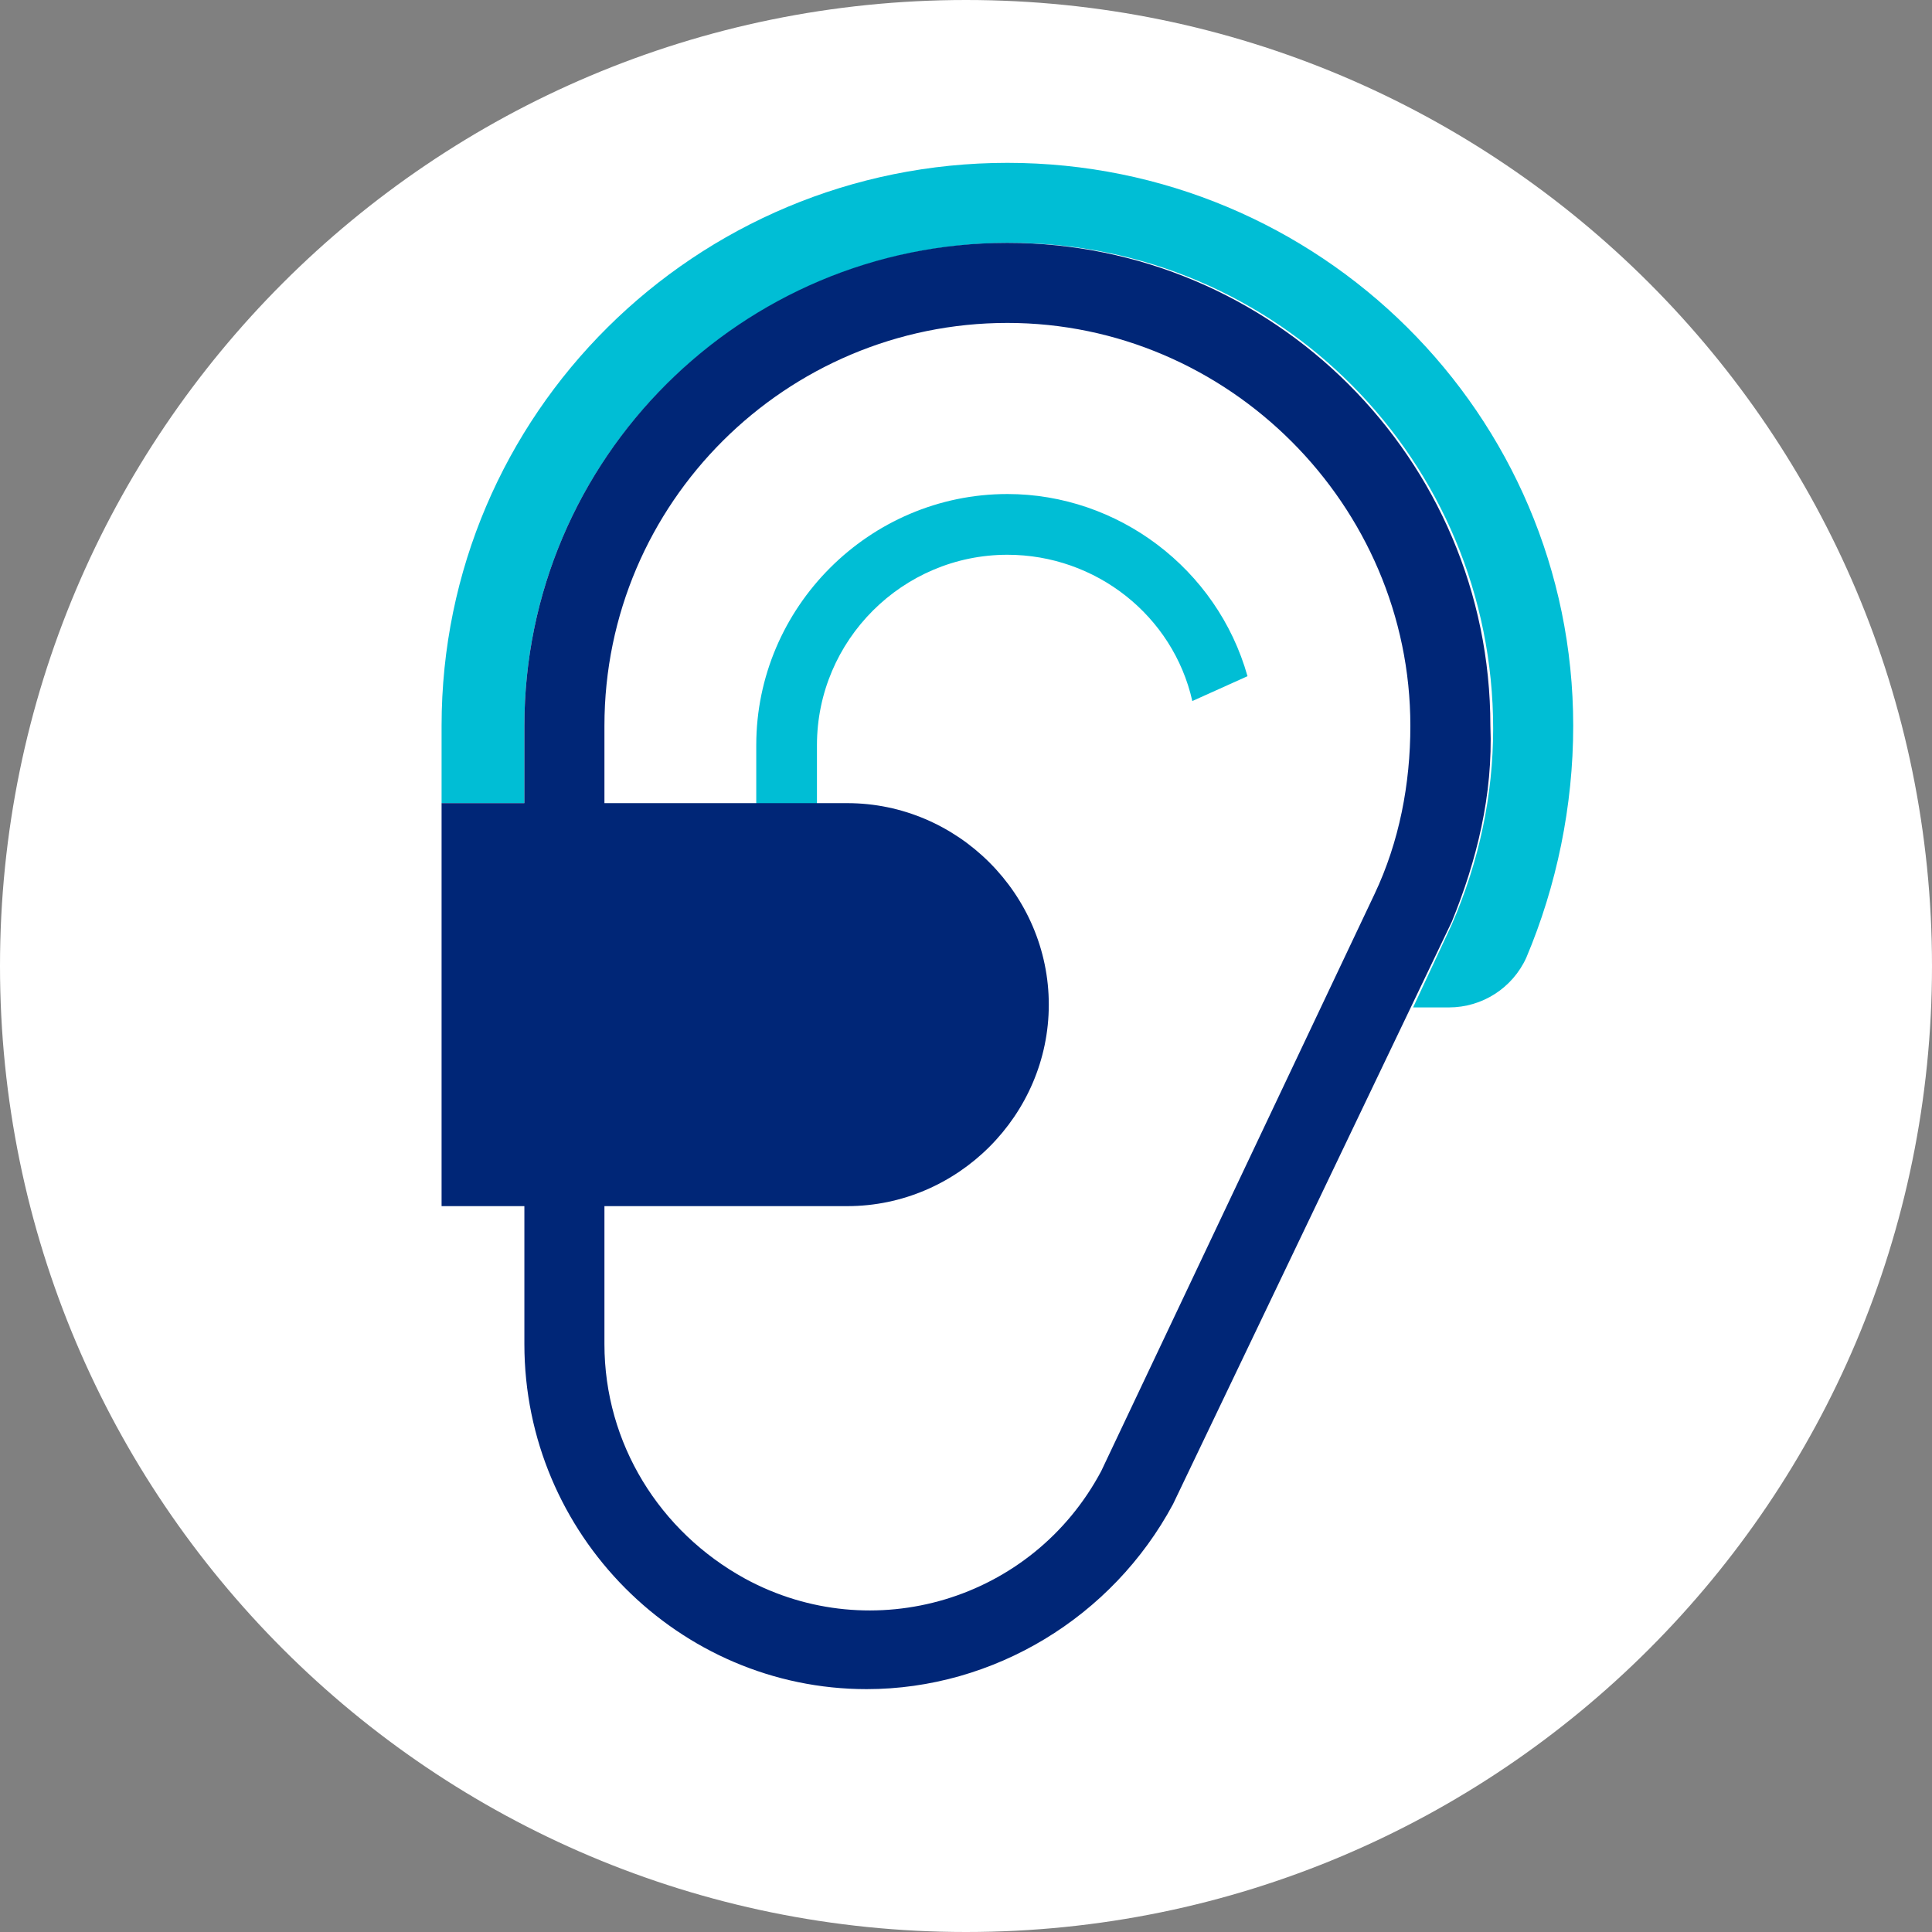
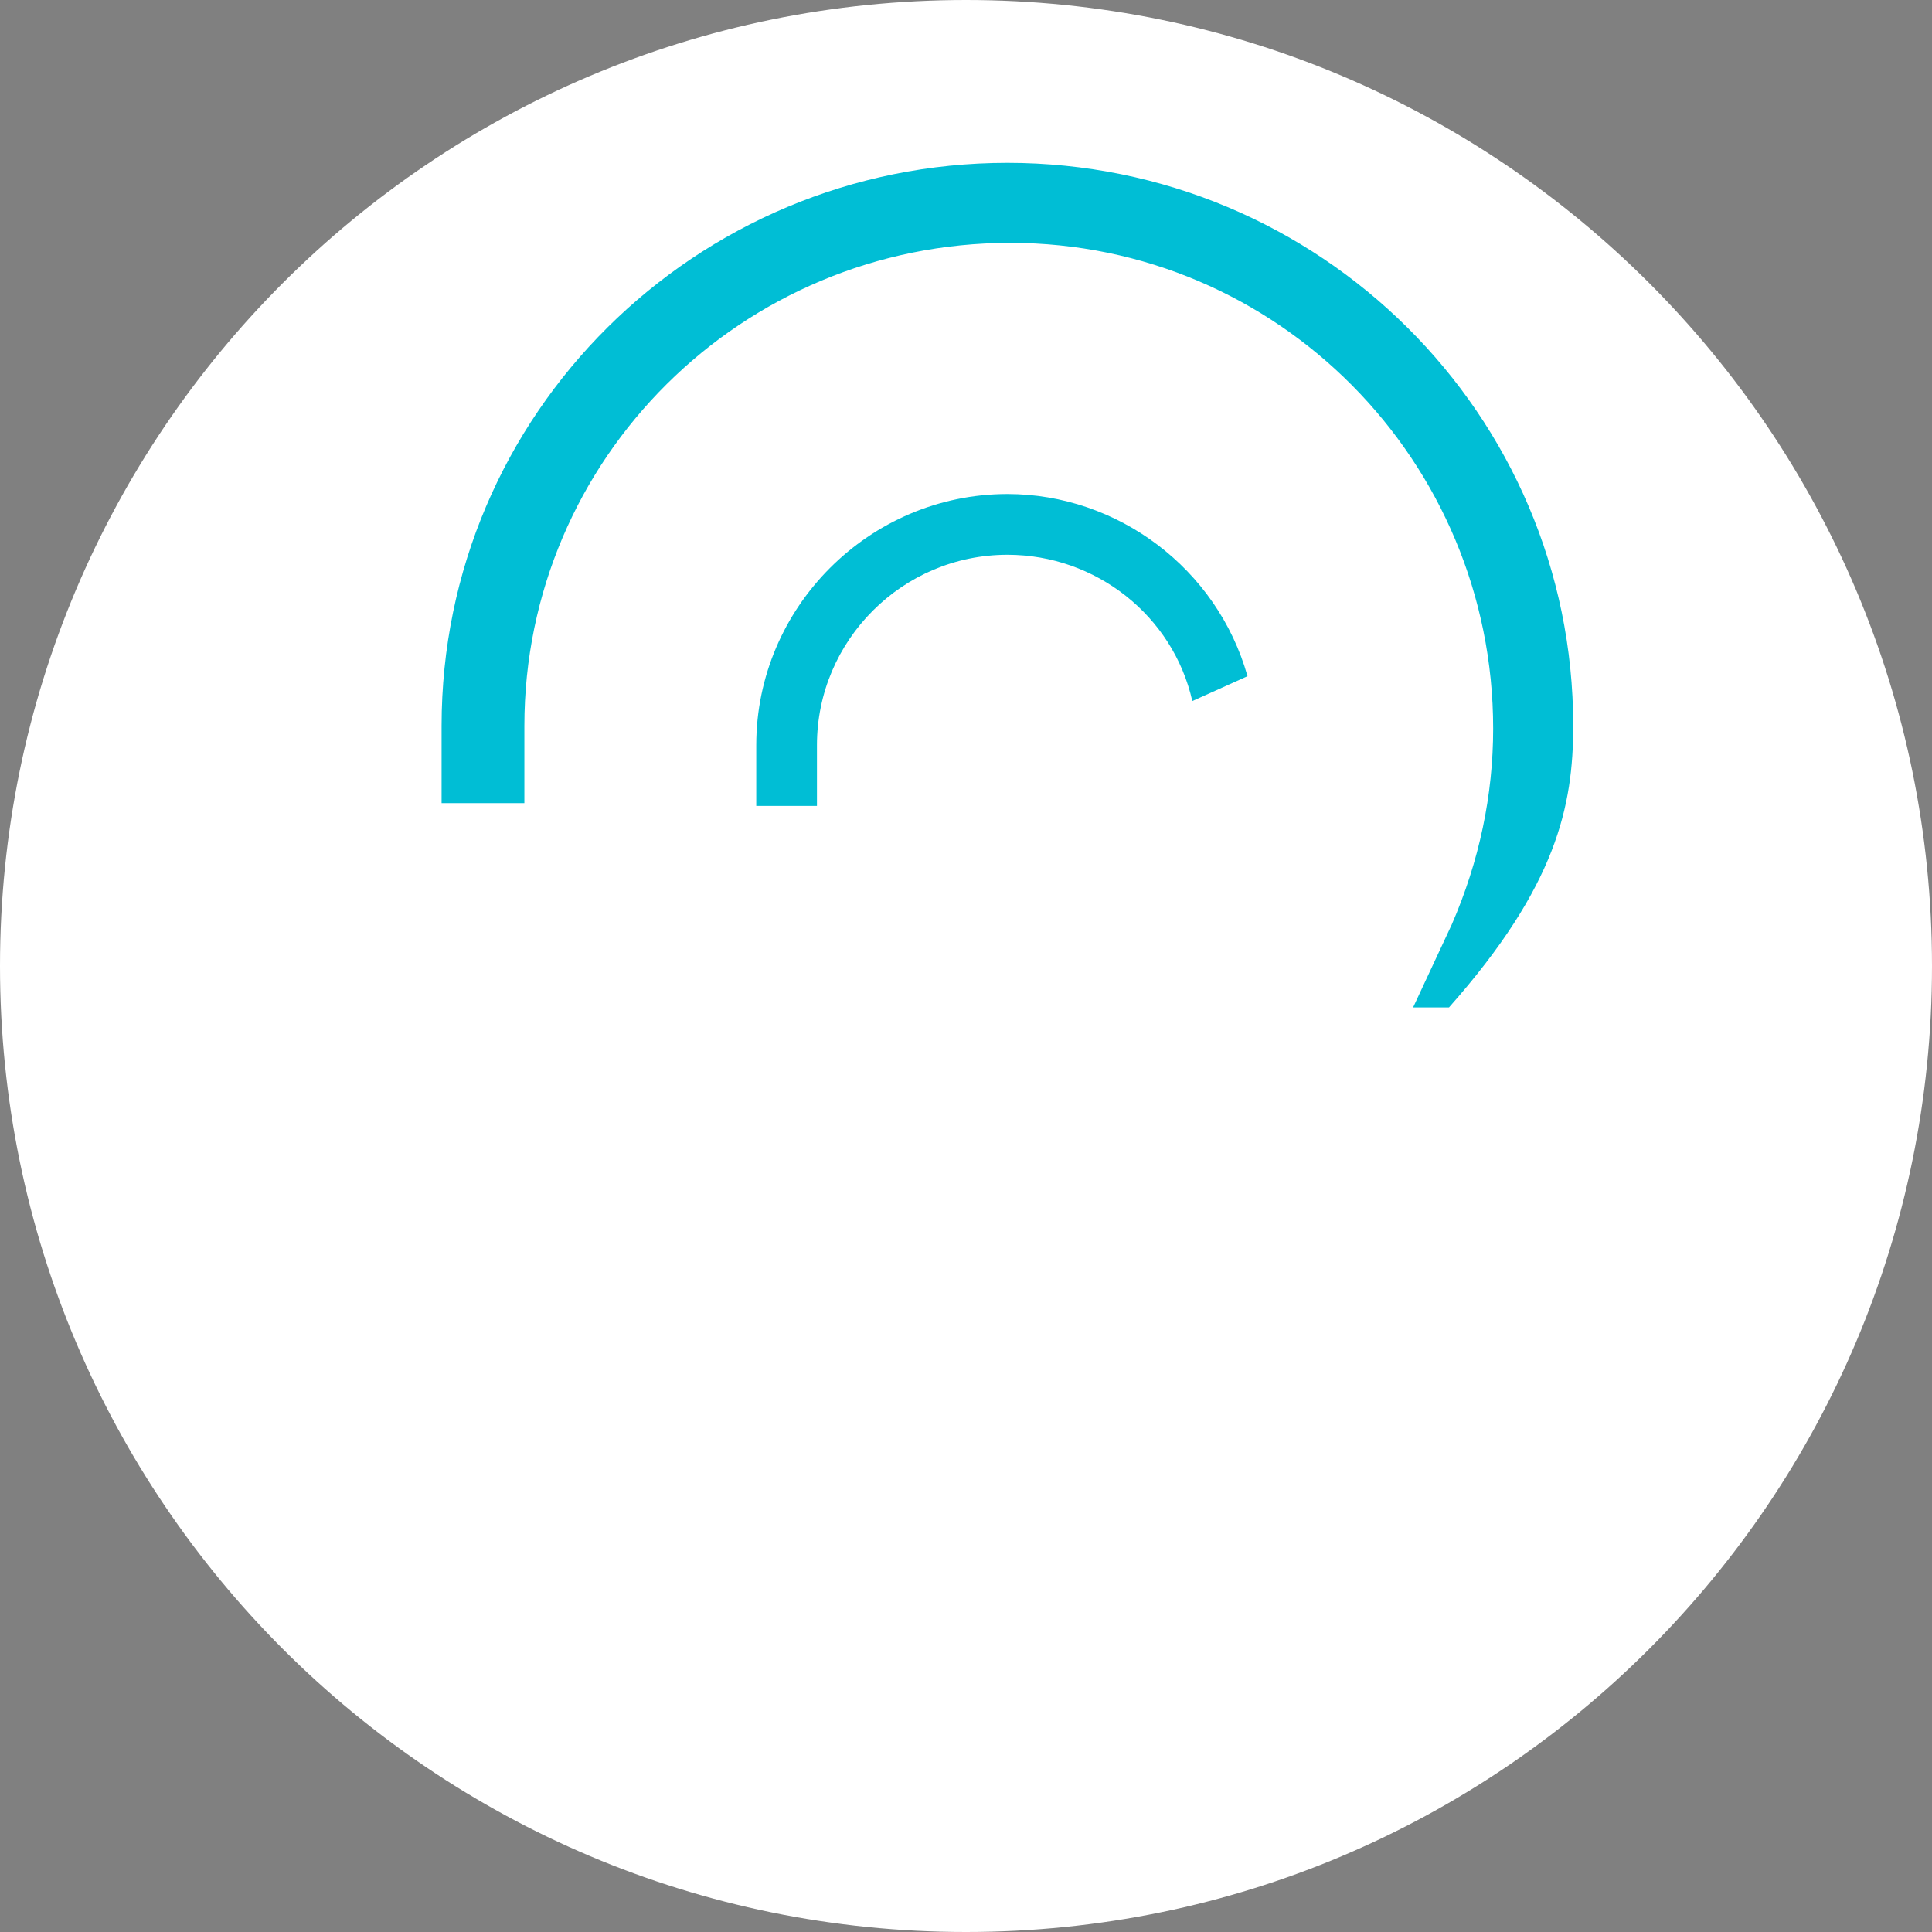
<svg xmlns="http://www.w3.org/2000/svg" width="48" height="48" viewBox="0 0 48 48" fill="none">
  <rect x="0" y="0" width="48" height="48" fill="#808080" stroke="none" />
  <g clip-path="url(#clip0_3587_19299)">
    <path d="M24 48C37.255 48 48 37.255 48 24C48 10.745 37.255 0 24 0C10.745 0 0 10.745 0 24C0 37.255 10.745 48 24 48Z" fill="white" />
-     <path d="M39.086 18.034C39.086 10.286 32.777 4.046 25.028 4.046C17.28 4.046 10.971 10.286 10.971 18.034V19.954H13.028V18.034C13.028 11.383 18.445 6.034 25.097 6.034C31.748 6.034 37.097 11.451 37.097 18.103C37.097 19.748 36.754 21.394 36.068 22.971L35.108 25.029H36C36.823 25.029 37.577 24.549 37.92 23.794C38.674 22.011 39.086 20.023 39.086 18.034Z" fill="#00BED5" />
+     <path d="M39.086 18.034C39.086 10.286 32.777 4.046 25.028 4.046C17.28 4.046 10.971 10.286 10.971 18.034V19.954H13.028V18.034C13.028 11.383 18.445 6.034 25.097 6.034C31.748 6.034 37.097 11.451 37.097 18.103C37.097 19.748 36.754 21.394 36.068 22.971L35.108 25.029H36C38.674 22.011 39.086 20.023 39.086 18.034Z" fill="#00BED5" />
    <path d="M25.029 12.274C21.6 12.274 18.789 15.086 18.789 18.514V20.023H20.297V18.514C20.297 15.909 22.423 13.783 25.029 13.783C27.223 13.783 29.143 15.291 29.623 17.417L30.994 16.8C30.24 14.126 27.771 12.274 25.029 12.274Z" fill="#00BED5" />
-     <path d="M37.028 18.034C37.028 11.383 31.611 6.034 25.028 6.034C18.445 6.034 13.028 11.383 13.028 18.034V19.954H10.971V29.966H13.028V33.394C13.028 38.126 16.868 41.966 21.531 41.966C24.686 41.966 27.634 40.183 29.143 37.371L36.068 22.903C36.685 21.394 37.097 19.748 37.028 18.034ZM34.148 22.217L27.36 36.548C25.645 39.771 21.668 40.937 18.514 39.223C16.388 38.057 15.017 35.863 15.017 33.394V29.966H21.051C23.794 29.966 26.057 27.703 26.057 24.96C26.057 22.217 23.794 19.954 21.051 19.954H15.017V18.034C15.017 12.48 19.543 8.023 25.028 8.023C30.514 8.023 35.04 12.549 35.04 18.034C35.04 19.474 34.766 20.914 34.148 22.217Z" fill="#002677" />
  </g>
  <defs>
    <clipPath id="clip0_3587_19299">
      <rect width="48" height="48" fill="white" />
    </clipPath>
  </defs>
</svg>